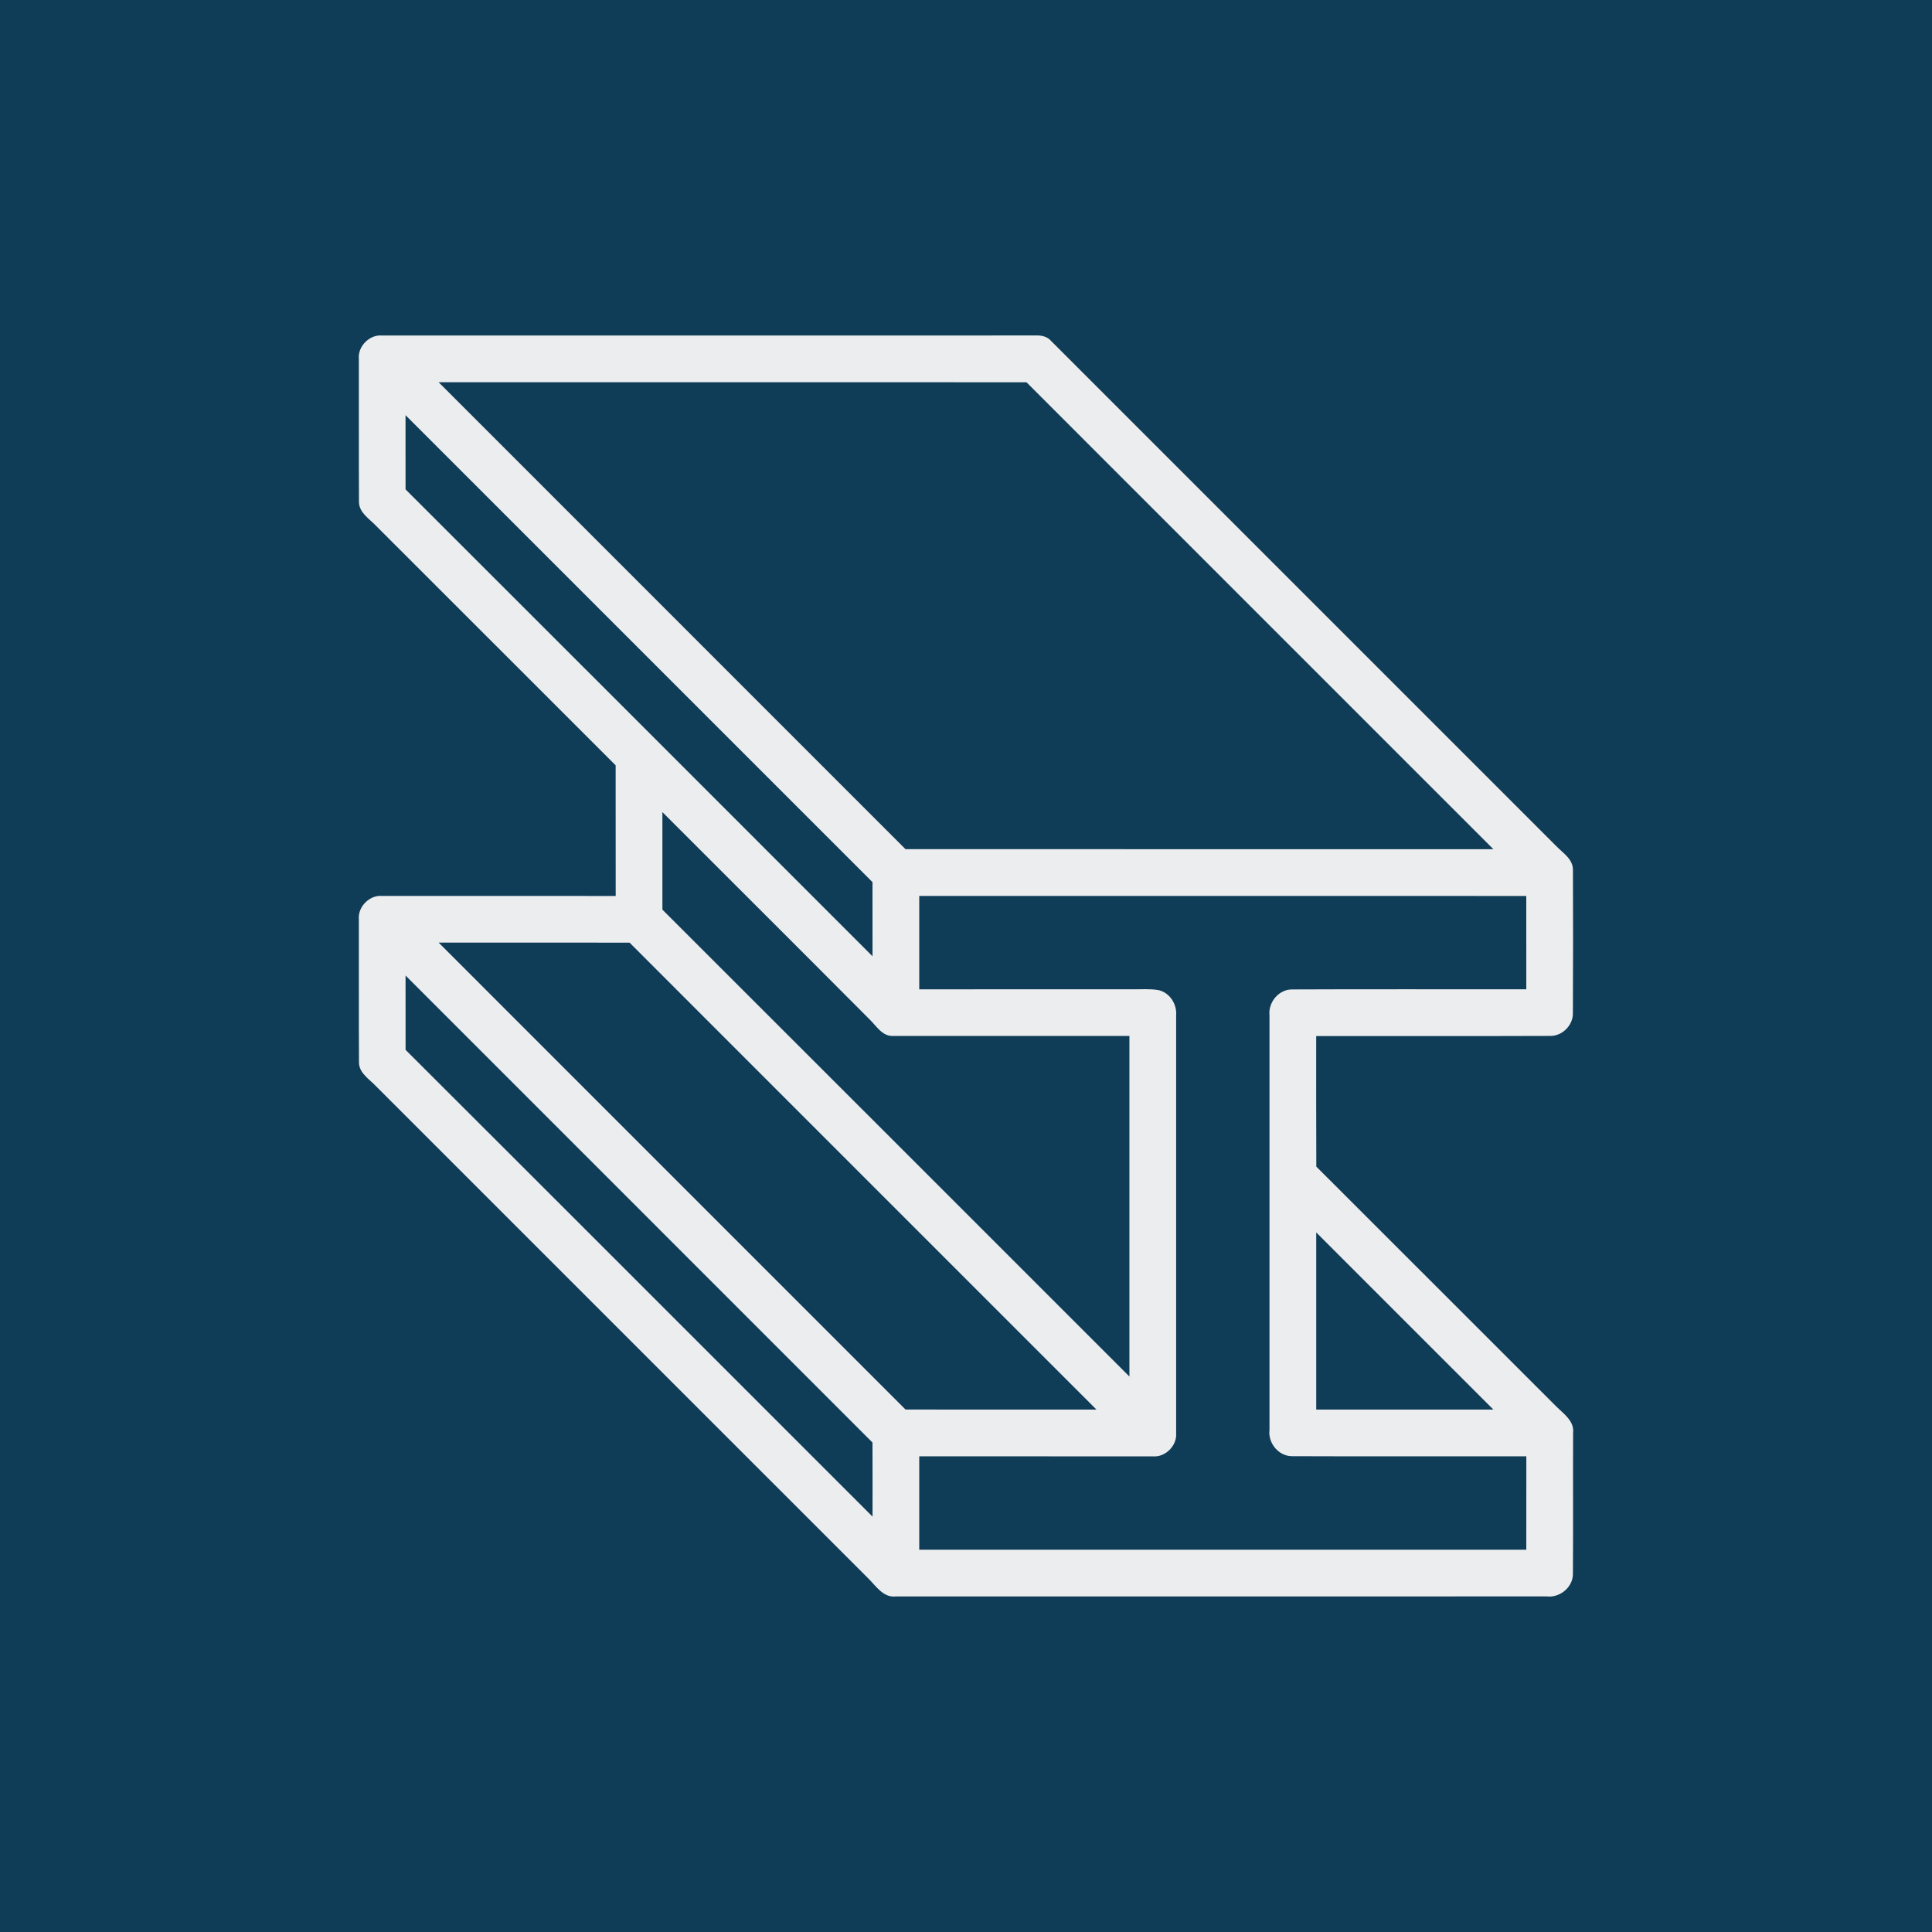
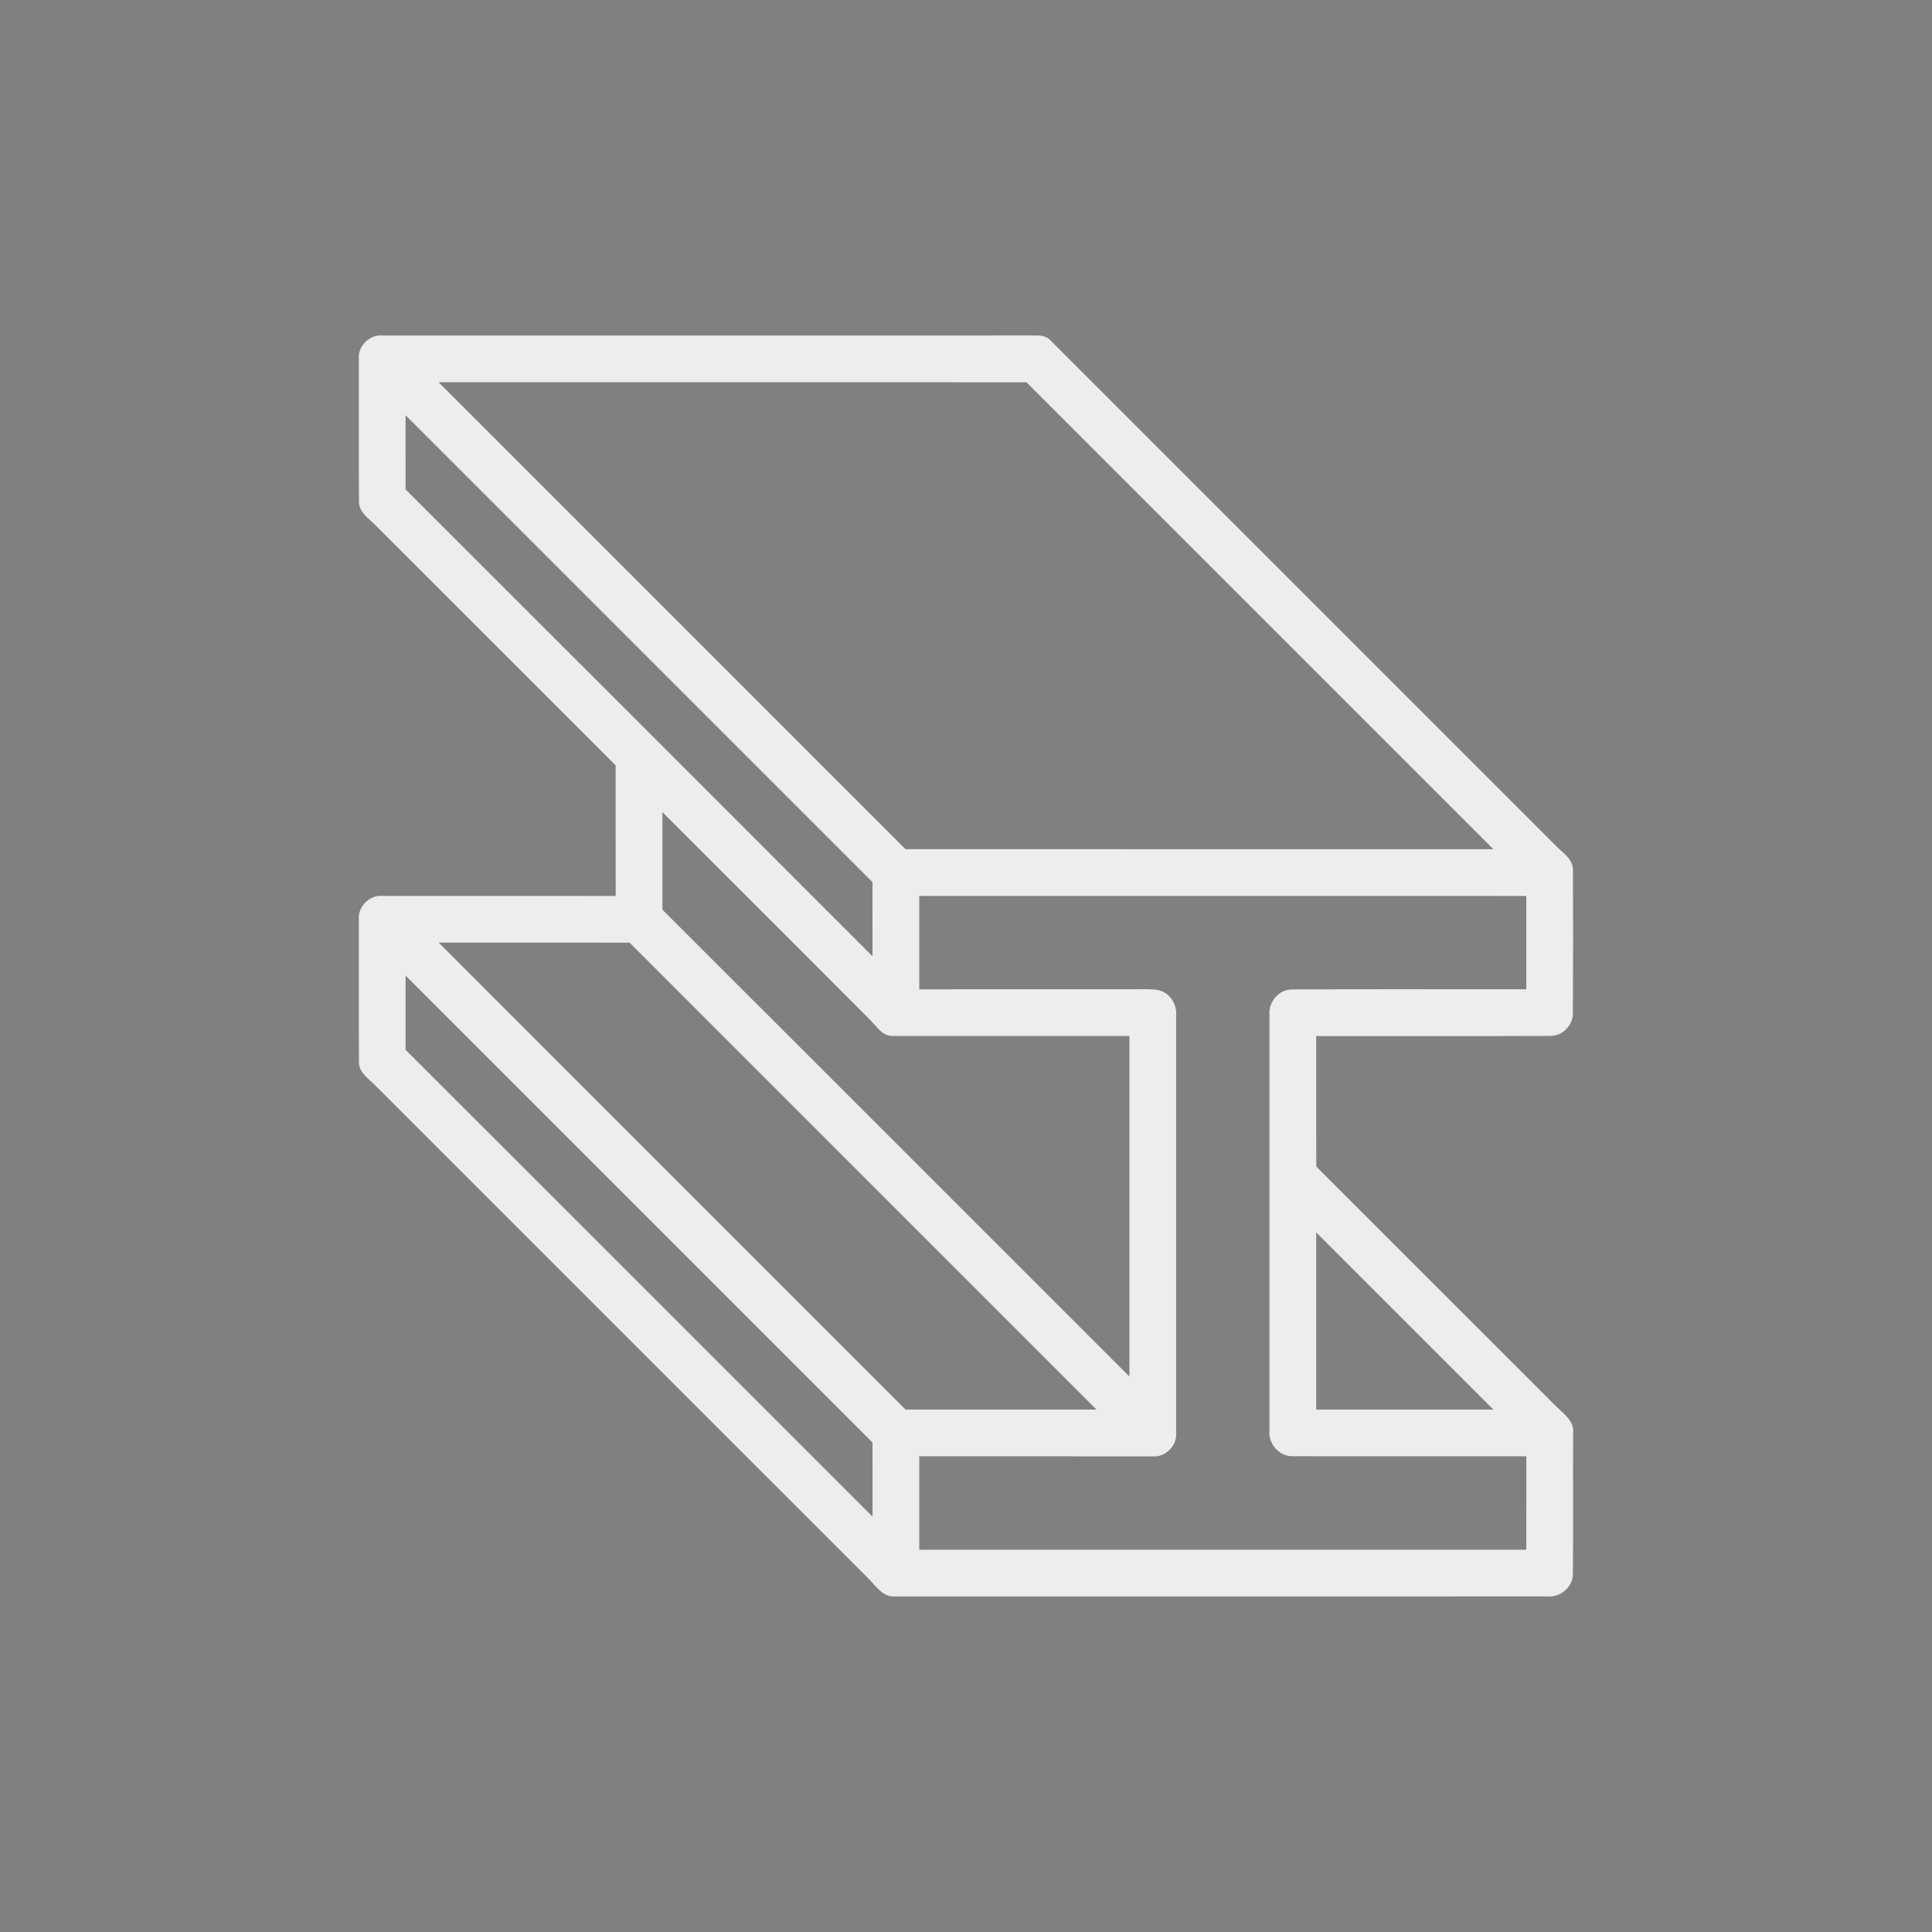
<svg xmlns="http://www.w3.org/2000/svg" xml:space="preserve" width="72px" height="72px" style="shape-rendering:geometricPrecision; text-rendering:geometricPrecision; image-rendering:optimizeQuality; fill-rule:evenodd; clip-rule:evenodd" viewBox="0 0 72 72">
  <rect x="0" y="0" width="72" height="72" fill="#808080" stroke="none" />
  <defs>
    <style type="text/css">
   
    .fil1 {fill:#ECEDEF}
    .fil0 {fill:#0F3C57;fill-rule:nonzero}
   
  </style>
  </defs>
  <g id="Capa_x0020_1">
-     <polygon id="_57184144" class="fil0" points="-0.087,0 -0.087,2.818 -0.087,68.826 -0.087,72 3.077,72 68.924,72 72.089,72 72.089,68.826 72.089,2.818 72.089,0 " />
    <g id="_272985464">
      <g>
-         <path id="_272985416" class="fil1" d="M13.372 13.369c-0.039,-0.467 0.4,-0.907 0.867,-0.866 8.124,0 16.248,0.001 24.371,-0.001 0.177,-0.007 0.358,0.028 0.498,0.141 6.293,6.291 12.585,12.587 18.878,18.878 0.248,0.259 0.627,0.484 0.633,0.885 0.006,1.781 0.008,3.563 -0.002,5.344 0.014,0.459 -0.402,0.872 -0.861,0.856 -2.901,0.012 -5.803,0 -8.705,0.005 0.001,1.622 -0.005,3.243 0.004,4.865 2.981,2.974 5.954,5.956 8.935,8.931 0.276,0.278 0.687,0.547 0.635,0.996 -0.008,1.742 0.006,3.483 -0.007,5.224 0.019,0.513 -0.481,0.927 -0.98,0.867 -8.082,0.001 -16.165,0 -24.247,0.001 -0.483,0.056 -0.751,-0.402 -1.052,-0.691 -6.109,-6.11 -12.219,-12.22 -18.329,-18.327 -0.243,-0.26 -0.625,-0.48 -0.632,-0.876 -0.011,-1.781 0,-3.563 -0.005,-5.344 -0.041,-0.469 0.403,-0.912 0.87,-0.868 2.902,0.001 5.802,0 8.702,0.001 -0.004,-1.622 0.002,-3.246 -0.002,-4.869 -2.981,-2.975 -5.956,-5.959 -8.937,-8.933 -0.244,-0.257 -0.62,-0.48 -0.628,-0.874 -0.011,-1.781 0,-3.563 -0.005,-5.344zm2.974 0.875c5.798,5.802 11.601,11.6 17.399,17.402 7.303,0.001 14.604,0 21.908,0.001 -5.798,-5.802 -11.602,-11.598 -17.399,-17.401 -7.303,-0.004 -14.605,-0.001 -21.908,-0.002zm-1.233 1.228c0.004,0.922 -0.004,1.845 0.001,2.766 5.804,5.796 11.603,11.598 17.402,17.399 0,-0.921 -0.001,-1.841 -0.001,-2.763 -5.8,-5.8 -11.6,-11.602 -17.402,-17.402zm9.573 14.794c0,1.211 0,2.422 0,3.634 5.805,5.796 11.601,11.6 17.404,17.399 0,-4.231 -0.001,-8.46 0,-12.691 -2.94,-0.001 -5.878,0.002 -8.818,-0.001 -0.404,0.012 -0.621,-0.389 -0.881,-0.633 -2.563,-2.575 -5.137,-5.139 -7.704,-7.708zm9.572 3.122c0.001,1.159 0,2.32 0,3.481 2.648,-0.001 5.296,0 7.944,-0.001 0.326,0.004 0.657,-0.025 0.979,0.032 0.417,0.097 0.687,0.528 0.65,0.946 -0.001,5.186 -0.001,10.372 0,15.56 0.04,0.469 -0.403,0.911 -0.872,0.868 -2.901,-0.002 -5.8,0 -8.701,-0.001 0.001,1.161 0,2.32 0,3.481 7.541,-0.001 15.083,-0.001 22.623,0 0.002,-1.161 -0.001,-2.32 0.001,-3.481 -2.902,-0.004 -5.804,0.007 -8.706,-0.005 -0.511,0.017 -0.927,-0.478 -0.866,-0.978 -0.001,-5.15 -0.001,-10.298 0,-15.448 -0.054,-0.491 0.352,-0.981 0.856,-0.969 2.906,-0.013 5.81,-0.002 8.715,-0.005 -0.002,-1.16 0.002,-2.32 -0.001,-3.478 -7.54,-0.005 -15.082,0 -22.623,-0.002zm-17.911 1.74c5.799,5.803 11.601,11.601 17.4,17.402 2.372,0.002 4.742,0 7.115,0.001 -5.799,-5.802 -11.603,-11.598 -17.399,-17.401 -2.372,-0.004 -4.744,-0.001 -7.116,-0.002zm-1.233 1.227c0,0.924 0,1.846 0.001,2.77 5.806,5.793 11.601,11.598 17.402,17.395 -0.002,-0.92 0.004,-1.841 -0.002,-2.761 -5.798,-5.802 -11.601,-11.602 -17.401,-17.404zm33.938 9.574c0,2.2 0,4.401 0,6.602 2.2,-0.001 4.402,0 6.602,0 -2.2,-2.202 -4.401,-4.402 -6.602,-6.602z" />
+         <path id="_272985416" class="fil1" d="M13.372 13.369c-0.039,-0.467 0.4,-0.907 0.867,-0.866 8.124,0 16.248,0.001 24.371,-0.001 0.177,-0.007 0.358,0.028 0.498,0.141 6.293,6.291 12.585,12.587 18.878,18.878 0.248,0.259 0.627,0.484 0.633,0.885 0.006,1.781 0.008,3.563 -0.002,5.344 0.014,0.459 -0.402,0.872 -0.861,0.856 -2.901,0.012 -5.803,0 -8.705,0.005 0.001,1.622 -0.005,3.243 0.004,4.865 2.981,2.974 5.954,5.956 8.935,8.931 0.276,0.278 0.687,0.547 0.635,0.996 -0.008,1.742 0.006,3.483 -0.007,5.224 0.019,0.513 -0.481,0.927 -0.98,0.867 -8.082,0.001 -16.165,0 -24.247,0.001 -0.483,0.056 -0.751,-0.402 -1.052,-0.691 -6.109,-6.11 -12.219,-12.22 -18.329,-18.327 -0.243,-0.26 -0.625,-0.48 -0.632,-0.876 -0.011,-1.781 0,-3.563 -0.005,-5.344 -0.041,-0.469 0.403,-0.912 0.87,-0.868 2.902,0.001 5.802,0 8.702,0.001 -0.004,-1.622 0.002,-3.246 -0.002,-4.869 -2.981,-2.975 -5.956,-5.959 -8.937,-8.933 -0.244,-0.257 -0.62,-0.48 -0.628,-0.874 -0.011,-1.781 0,-3.563 -0.005,-5.344zm2.974 0.875c5.798,5.802 11.601,11.6 17.399,17.402 7.303,0.001 14.604,0 21.908,0.001 -5.798,-5.802 -11.602,-11.598 -17.399,-17.401 -7.303,-0.004 -14.605,-0.001 -21.908,-0.002m-1.233 1.228c0.004,0.922 -0.004,1.845 0.001,2.766 5.804,5.796 11.603,11.598 17.402,17.399 0,-0.921 -0.001,-1.841 -0.001,-2.763 -5.8,-5.8 -11.6,-11.602 -17.402,-17.402zm9.573 14.794c0,1.211 0,2.422 0,3.634 5.805,5.796 11.601,11.6 17.404,17.399 0,-4.231 -0.001,-8.46 0,-12.691 -2.94,-0.001 -5.878,0.002 -8.818,-0.001 -0.404,0.012 -0.621,-0.389 -0.881,-0.633 -2.563,-2.575 -5.137,-5.139 -7.704,-7.708zm9.572 3.122c0.001,1.159 0,2.32 0,3.481 2.648,-0.001 5.296,0 7.944,-0.001 0.326,0.004 0.657,-0.025 0.979,0.032 0.417,0.097 0.687,0.528 0.65,0.946 -0.001,5.186 -0.001,10.372 0,15.56 0.04,0.469 -0.403,0.911 -0.872,0.868 -2.901,-0.002 -5.8,0 -8.701,-0.001 0.001,1.161 0,2.32 0,3.481 7.541,-0.001 15.083,-0.001 22.623,0 0.002,-1.161 -0.001,-2.32 0.001,-3.481 -2.902,-0.004 -5.804,0.007 -8.706,-0.005 -0.511,0.017 -0.927,-0.478 -0.866,-0.978 -0.001,-5.15 -0.001,-10.298 0,-15.448 -0.054,-0.491 0.352,-0.981 0.856,-0.969 2.906,-0.013 5.81,-0.002 8.715,-0.005 -0.002,-1.16 0.002,-2.32 -0.001,-3.478 -7.54,-0.005 -15.082,0 -22.623,-0.002zm-17.911 1.74c5.799,5.803 11.601,11.601 17.4,17.402 2.372,0.002 4.742,0 7.115,0.001 -5.799,-5.802 -11.603,-11.598 -17.399,-17.401 -2.372,-0.004 -4.744,-0.001 -7.116,-0.002zm-1.233 1.227c0,0.924 0,1.846 0.001,2.77 5.806,5.793 11.601,11.598 17.402,17.395 -0.002,-0.92 0.004,-1.841 -0.002,-2.761 -5.798,-5.802 -11.601,-11.602 -17.401,-17.404zm33.938 9.574c0,2.2 0,4.401 0,6.602 2.2,-0.001 4.402,0 6.602,0 -2.2,-2.202 -4.401,-4.402 -6.602,-6.602z" />
      </g>
    </g>
  </g>
</svg>